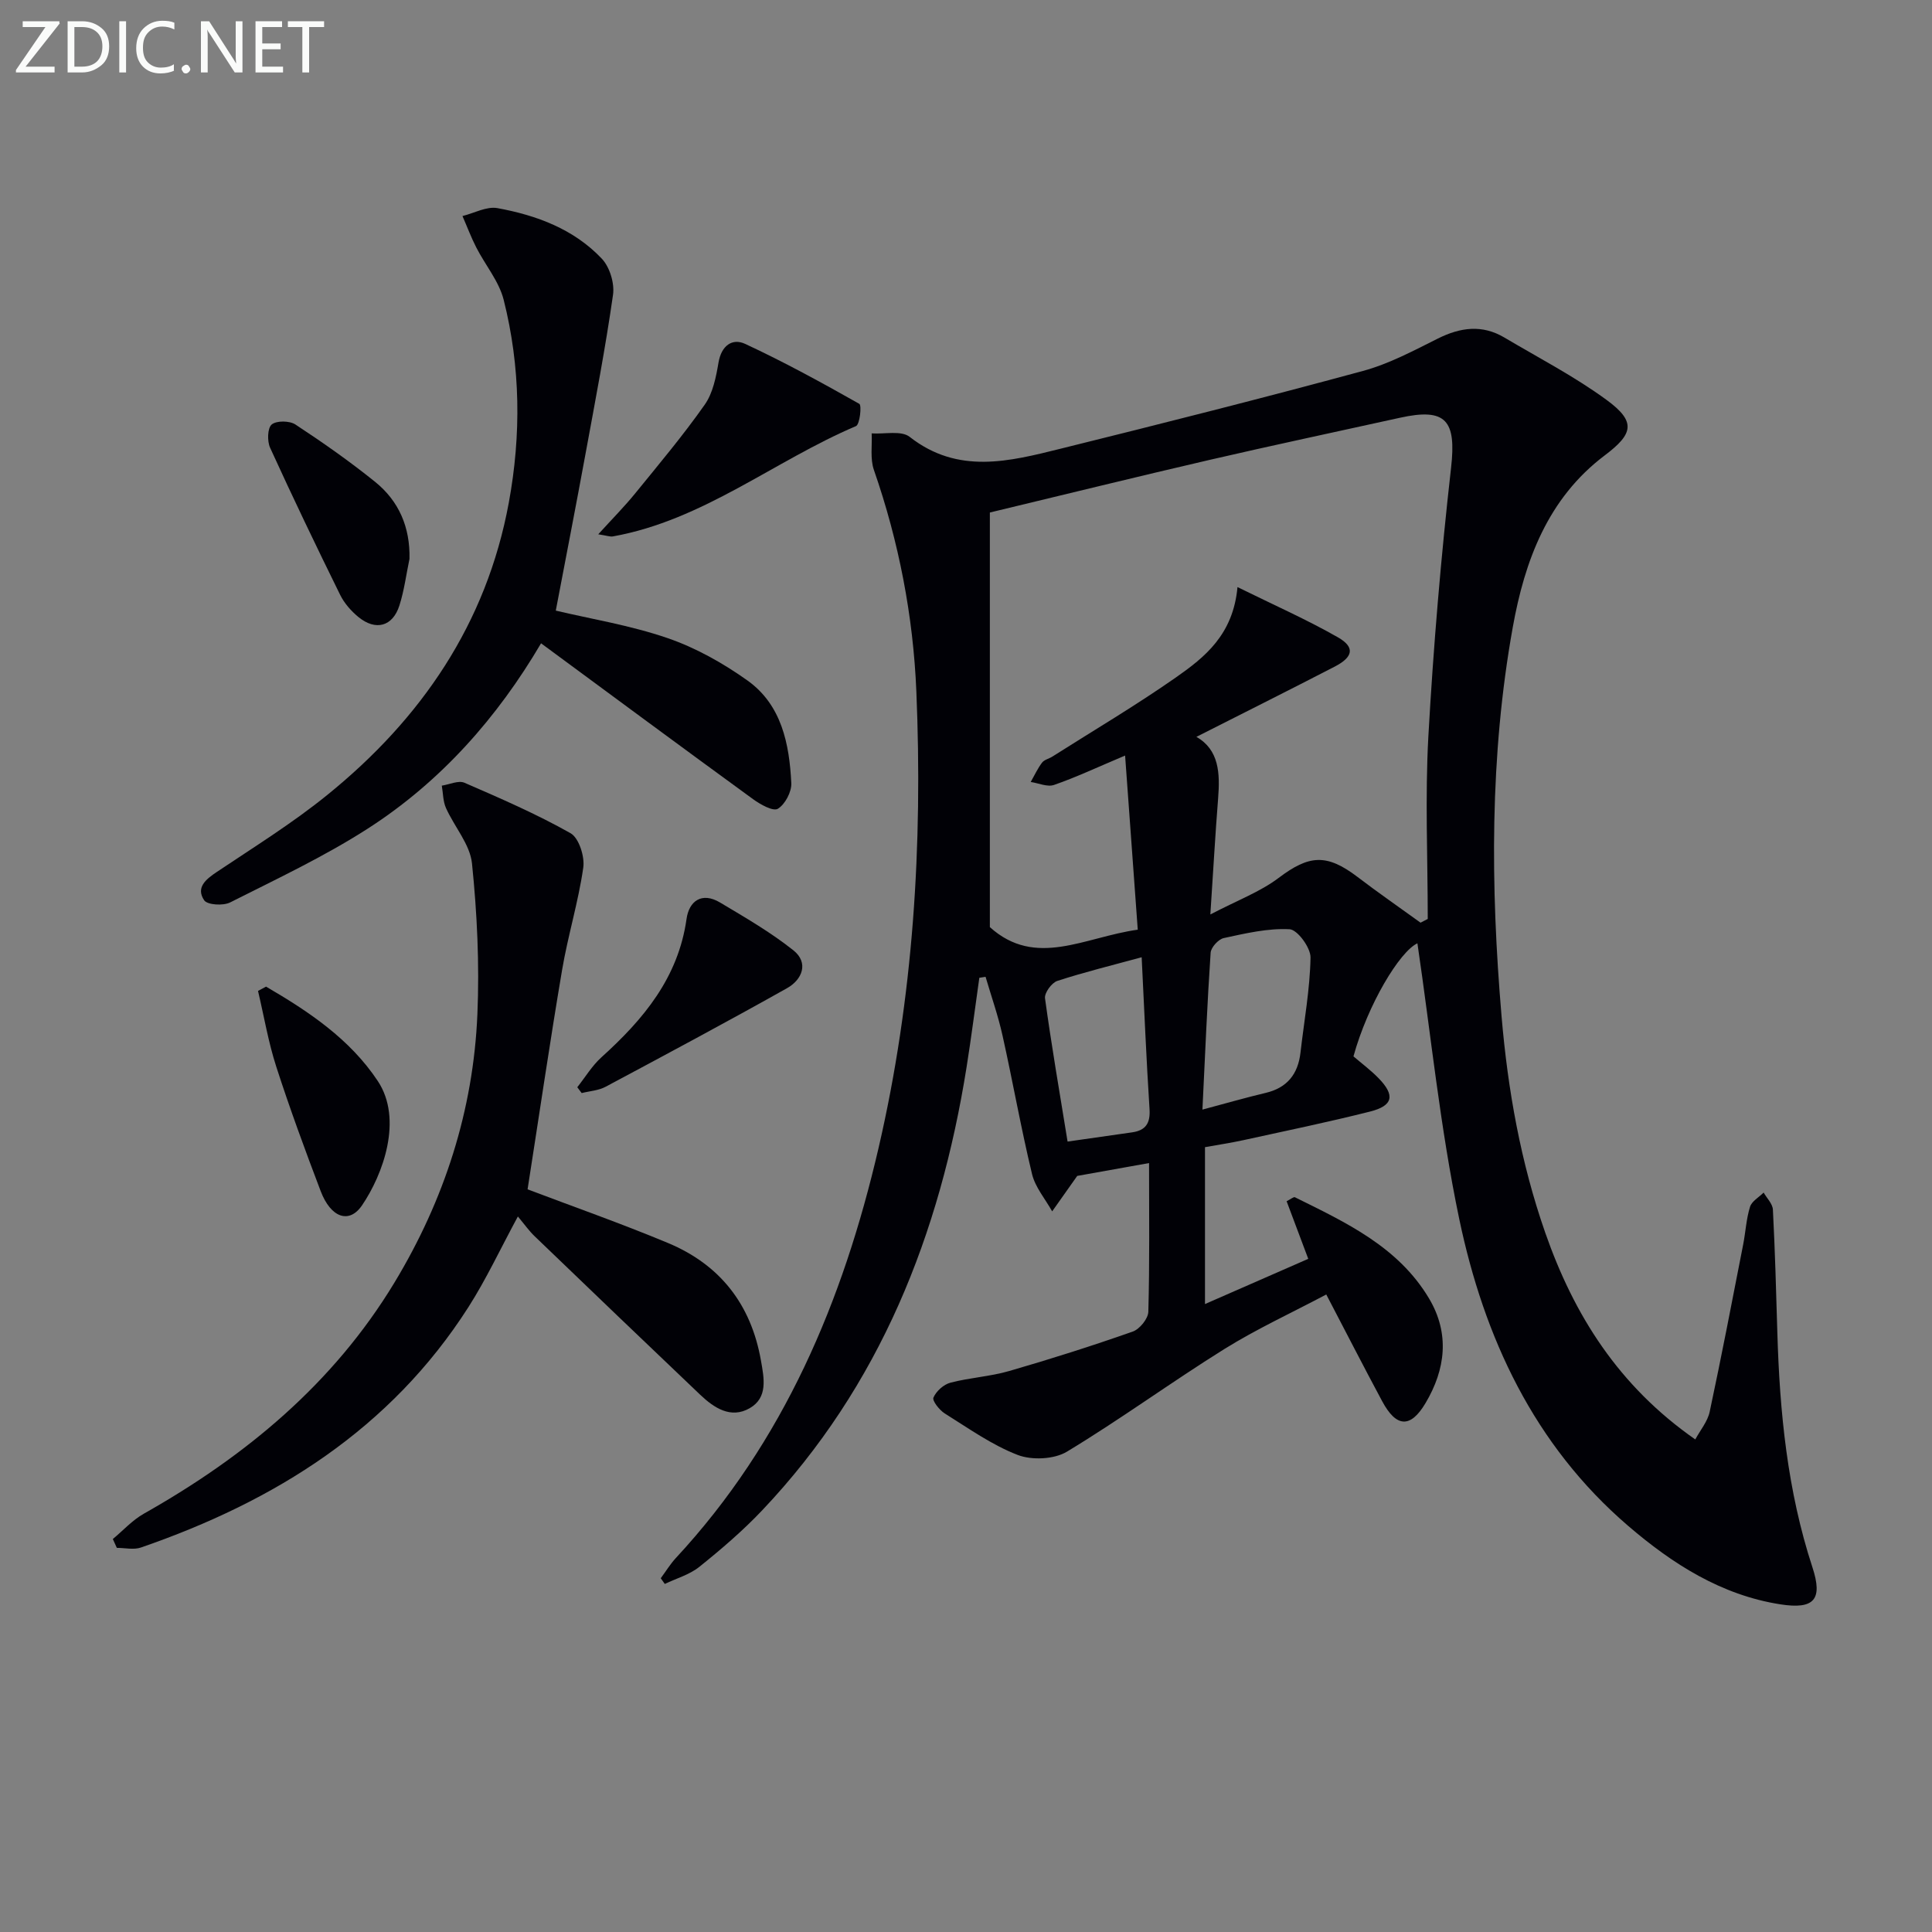
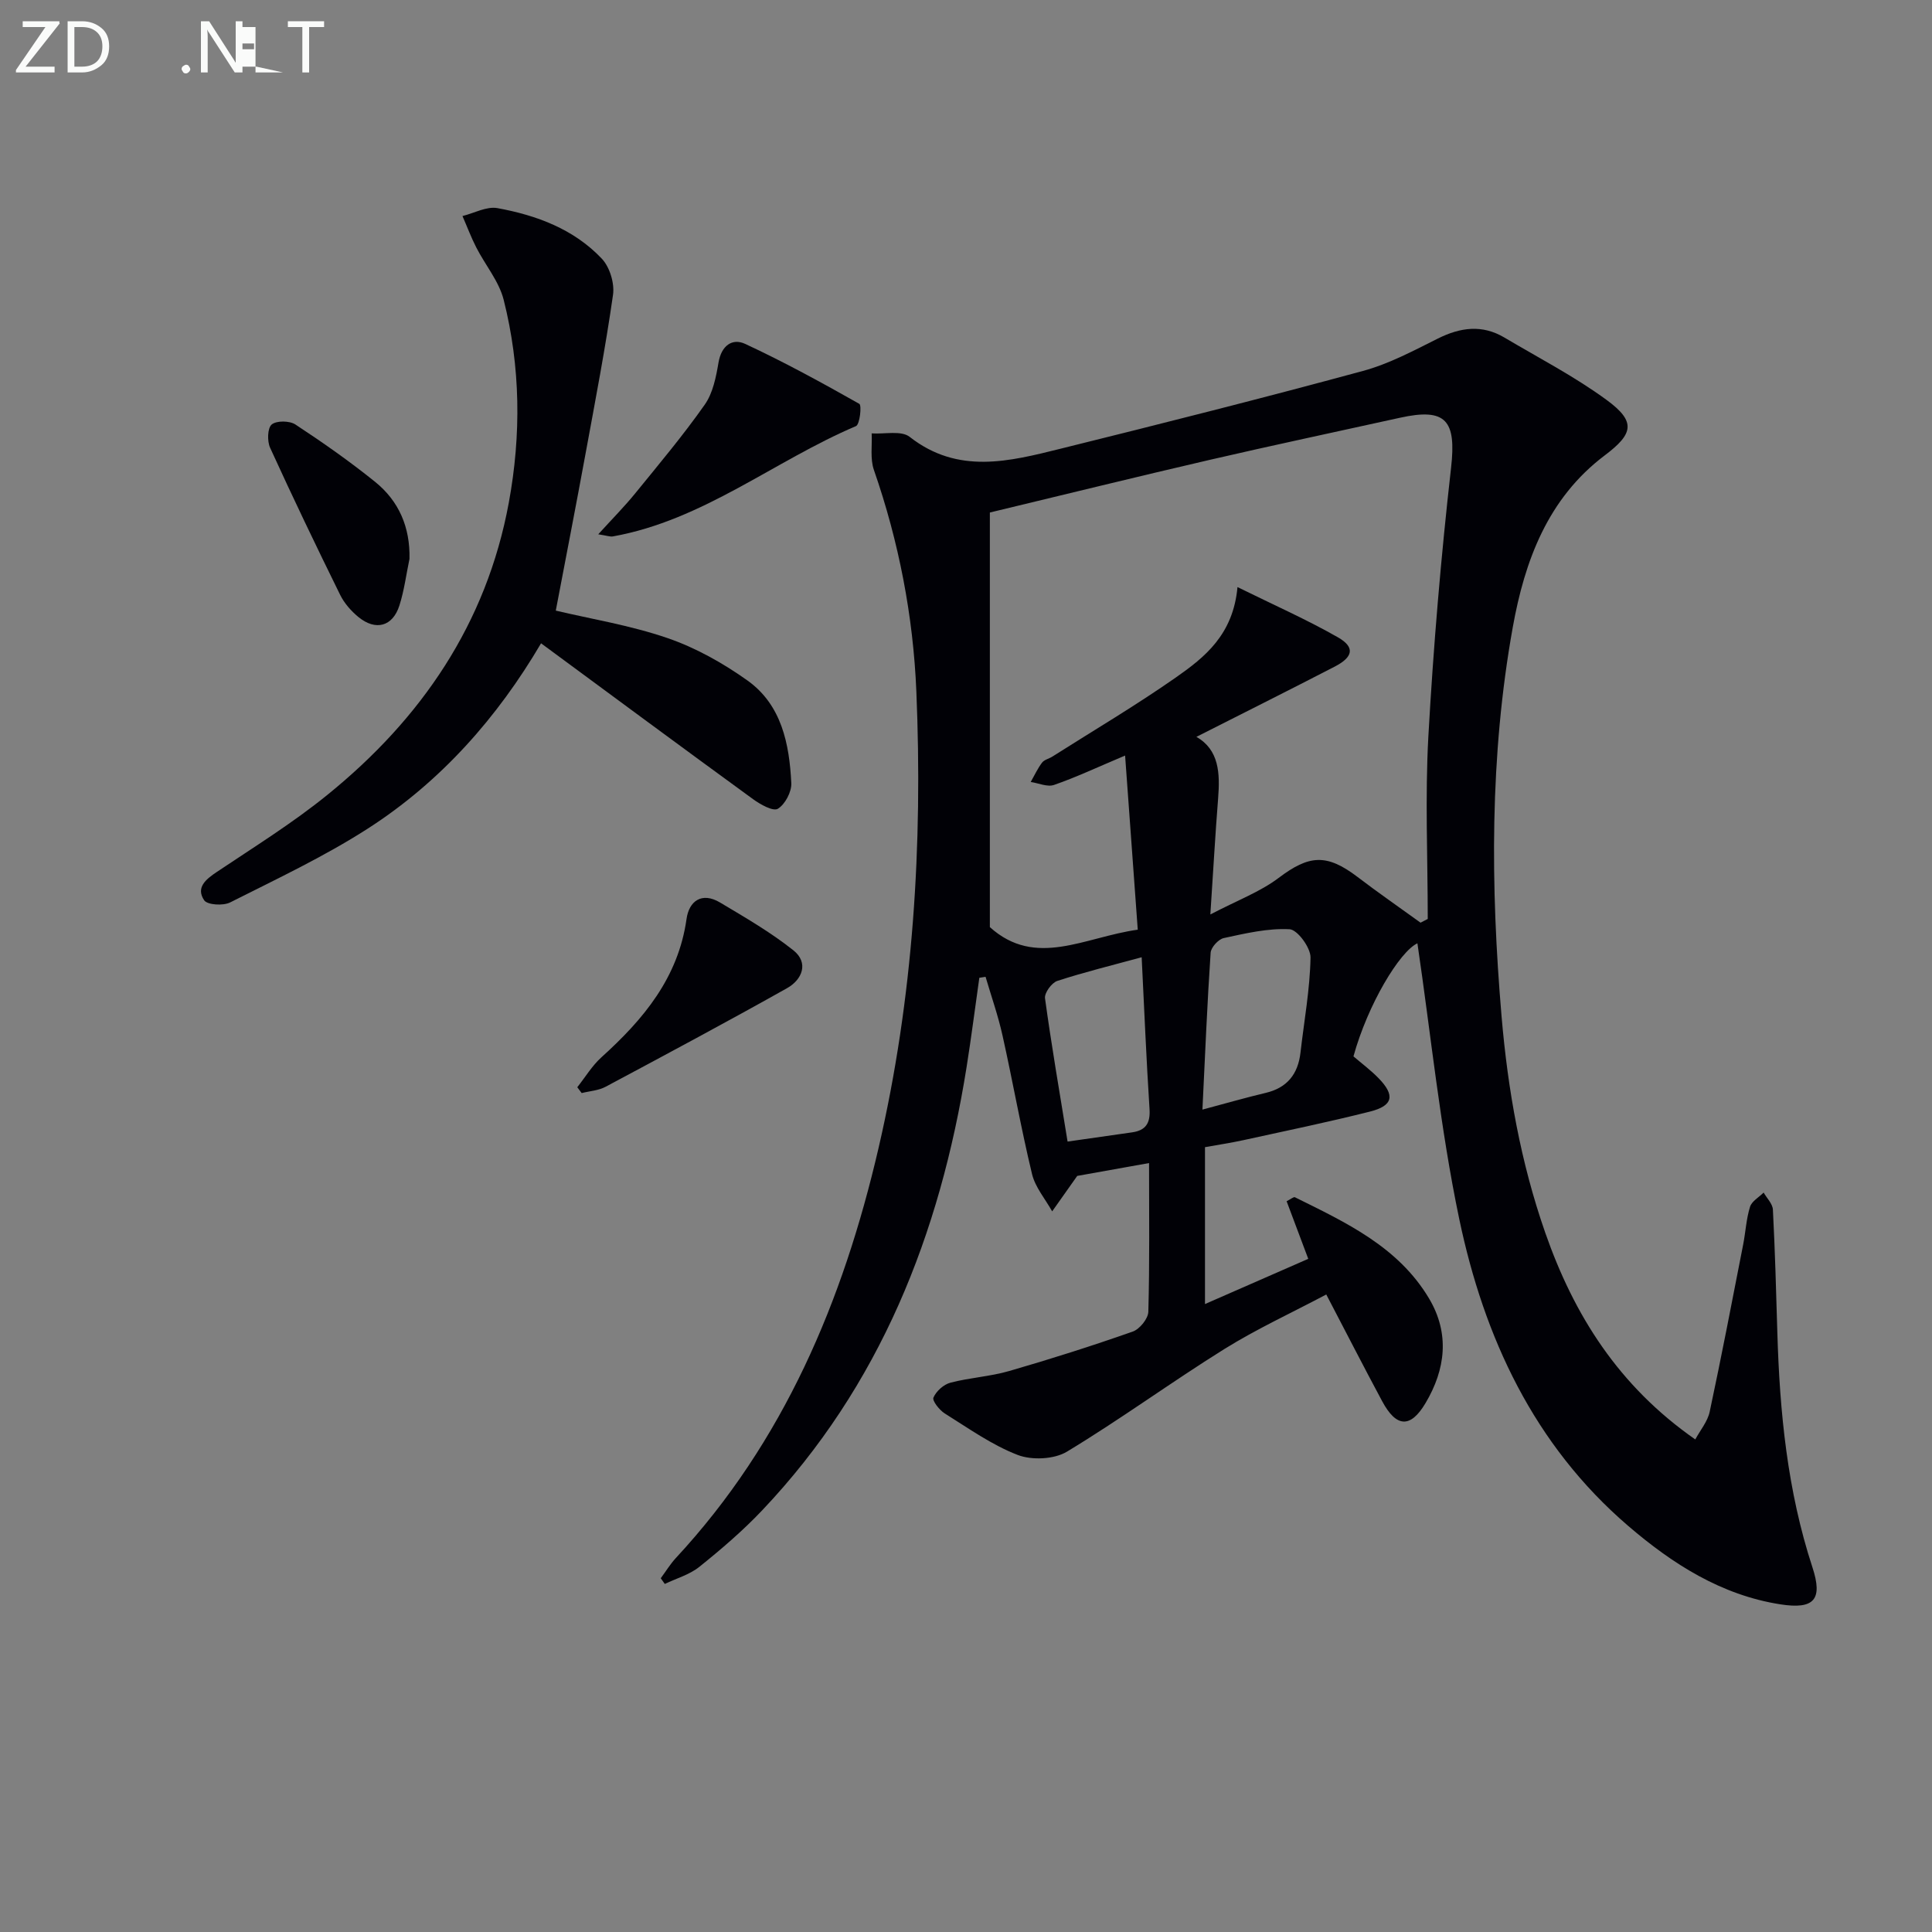
<svg xmlns="http://www.w3.org/2000/svg" enable-background="new 0 0 400 400" viewBox="0 0 400 400">
  <rect x="0" y="0" width="400" height="400" fill="#808080" stroke="none" />
  <path d="m223.03 243.46c-1.96 2.77-3.58 5.05-5.19 7.34-1.43-2.57-3.51-4.98-4.17-7.73-2.29-9.5-3.98-19.14-6.11-28.68-.91-4.11-2.32-8.1-3.51-12.15-.43.07-.86.13-1.29.2-.88 6.17-1.66 12.35-2.64 18.5-5.51 34.56-17.89 65.99-42.34 91.78-3.99 4.21-8.45 8.03-12.98 11.67-2.03 1.63-4.75 2.39-7.16 3.55-.28-.39-.56-.79-.84-1.18 1.04-1.4 1.95-2.91 3.12-4.18 22.38-24.11 34.62-53.25 41.95-84.79 7.24-31.16 9.18-62.84 7.85-94.67-.65-15.57-3.62-30.96-8.79-45.83-.8-2.3-.34-5.03-.46-7.56 2.67.18 6.13-.65 7.87.72 10.03 7.86 20.68 5.07 31.28 2.44 20.9-5.18 41.78-10.45 62.56-16.09 5.39-1.46 10.48-4.19 15.52-6.71 4.67-2.33 9.17-2.93 13.76-.21 7.13 4.23 14.56 8.07 21.22 12.96 6.05 4.45 5.52 6.96-.42 11.43-11.83 8.91-16.59 21.86-19.06 35.61-4.79 26.67-4.61 53.57-2.32 80.51 1.3 15.3 3.97 30.28 9.04 44.81 5.95 17.05 15.18 31.75 31.07 42.82 1.04-1.93 2.55-3.71 2.98-5.72 2.46-11.51 4.67-23.06 6.93-34.61.51-2.6.64-5.31 1.42-7.82.36-1.17 1.84-1.98 2.82-2.96.67 1.17 1.86 2.32 1.92 3.53.44 8.47.67 16.94.92 25.42.48 16.5 2.08 32.81 7.26 48.62 2.18 6.66.42 8.78-6.64 7.68-12.23-1.91-22.33-8.37-31.49-16.23-19.55-16.78-29.85-39.04-34.99-63.55-3.96-18.93-5.88-38.28-8.66-57.08-3.68 1.72-10.27 12.64-13.24 23.41 1.7 1.46 3.57 2.85 5.18 4.5 3.48 3.56 3.05 5.72-1.76 6.93-8.68 2.19-17.47 4-26.22 5.92-2.57.56-5.17.95-7.94 1.45v32.48c7.45-3.26 14.37-6.29 21.38-9.36-1.49-3.98-2.98-7.94-4.48-11.93.88-.44 1.46-.95 1.72-.82 10.57 5.23 21.38 10.24 27.76 20.94 4.34 7.28 3.42 14.7-.71 21.66-3.14 5.29-6.07 5.05-8.98-.36-3.85-7.17-7.56-14.42-11.58-22.11-7.23 3.83-14.43 7.14-21.11 11.3-11 6.86-21.49 14.54-32.58 21.24-2.65 1.6-7.26 1.81-10.2.68-5.35-2.06-10.18-5.52-15.1-8.59-1.11-.7-2.63-2.63-2.34-3.29.57-1.32 2.12-2.72 3.52-3.08 4-1.05 8.22-1.27 12.18-2.42 8.59-2.48 17.13-5.2 25.56-8.16 1.43-.5 3.2-2.67 3.23-4.12.28-10.14.15-20.29.15-30.77-5.46.98-10.6 1.9-14.87 2.66zm33.18-121.91c7.59 3.74 14.38 6.74 20.79 10.4 3.57 2.04 3.19 4.07-.65 6.06-9.46 4.89-18.99 9.65-28.65 14.55 4.7 2.67 4.91 7.53 4.5 12.72-.59 7.43-1 14.88-1.61 24.05 5.59-2.93 10.3-4.67 14.14-7.57 6.29-4.75 9.92-5.08 16.34-.19 4.27 3.26 8.69 6.31 13.04 9.46.5-.26.99-.51 1.49-.77 0-12.62-.57-25.27.13-37.85 1.04-18.56 2.61-37.11 4.7-55.58 1.1-9.75-1-12.46-10.58-10.34-13.12 2.9-26.26 5.68-39.35 8.71-14.95 3.46-29.86 7.14-45.56 10.91v85.84c9.49 8.55 19.57 2.07 30.62.53-.86-11.82-1.7-23.43-2.62-36.05-5.9 2.49-10.22 4.53-14.71 6.08-1.38.48-3.21-.37-4.83-.61.77-1.35 1.42-2.78 2.34-4 .46-.61 1.43-.81 2.13-1.25 8.56-5.43 17.3-10.6 25.6-16.4 5.97-4.18 11.84-8.84 12.74-18.7zm-7.26 108.18c5.02-1.34 9.04-2.5 13.1-3.46 4.46-1.06 6.69-3.9 7.2-8.33.75-6.56 1.96-13.11 2.08-19.69.04-2.03-2.71-5.78-4.34-5.86-4.51-.24-9.14.86-13.63 1.83-1.1.24-2.63 1.92-2.71 3.02-.7 10.36-1.13 20.75-1.7 32.49zm-12.58-31.54c-6.04 1.65-11.83 3.06-17.47 4.9-1.16.38-2.7 2.49-2.54 3.6 1.32 9.65 2.98 19.26 4.67 29.66 4.29-.61 8.83-1.26 13.37-1.91 2.79-.4 3.78-1.88 3.6-4.77-.66-10.28-1.09-20.58-1.63-31.48z" fill="#010106" />
-   <path d="m109.23 246.24c9.28 3.52 19.29 7.03 29.07 11.11 10.77 4.49 17.19 12.7 19.24 24.3.66 3.72 1.48 7.71-2.32 9.9-3.9 2.25-7.38-.05-10.27-2.8-11.45-10.9-22.86-21.83-34.25-32.79-1.19-1.14-2.15-2.52-3.48-4.1-3.62 6.69-6.54 12.97-10.23 18.75-16.16 25.3-40.07 40.21-67.82 49.79-1.49.51-3.31.07-4.98.07-.28-.61-.55-1.22-.83-1.83 2.12-1.76 4.04-3.9 6.41-5.24 21.06-11.89 39.23-26.91 51.9-47.86 10.32-17.08 16.33-35.64 17.17-55.57.44-10.38-.06-20.87-1.12-31.21-.41-3.96-3.66-7.6-5.39-11.48-.62-1.39-.59-3.07-.86-4.62 1.58-.24 3.45-1.14 4.69-.6 7.44 3.23 14.92 6.47 21.97 10.45 1.73.98 2.96 4.84 2.63 7.12-1.02 7.13-3.19 14.1-4.39 21.22-2.54 15-4.74 30.05-7.14 45.39z" fill="#010106" />
  <path d="m112.02 133.19c-8.98 15.28-20.7 28.62-35.9 38.38-9.04 5.8-18.86 10.42-28.48 15.27-1.44.73-4.72.52-5.37-.45-1.76-2.62.32-4.33 2.63-5.87 7.73-5.18 15.68-10.11 22.88-15.95 19.45-15.76 32.94-35.43 37.56-60.48 2.59-14.07 2.44-28.15-1.06-42.02-.97-3.84-3.81-7.19-5.67-10.83-1.08-2.11-1.91-4.34-2.86-6.51 2.42-.6 5-2.05 7.24-1.64 8.1 1.48 15.82 4.34 21.61 10.47 1.64 1.73 2.66 5.09 2.32 7.47-1.56 10.94-3.65 21.81-5.65 32.69-2 10.9-4.12 21.77-6.2 32.7 7.19 1.71 15.38 3.03 23.11 5.68 5.86 2.01 11.52 5.19 16.59 8.8 7.06 5.05 8.66 13.12 9.06 21.24.09 1.8-1.29 4.4-2.79 5.31-.98.59-3.63-.9-5.14-2-14.6-10.63-29.12-21.38-43.88-32.26z" fill="#010106" />
  <path d="m123.86 110.62c2.92-3.21 5.42-5.73 7.65-8.47 4.91-6.04 9.93-12.01 14.4-18.37 1.69-2.4 2.34-5.72 2.85-8.72.59-3.49 2.83-5.1 5.5-3.87 8.07 3.75 15.9 8.04 23.65 12.42.53.3.11 4.27-.69 4.61-16.96 7.22-31.64 19.49-50.33 22.84-.58.1-1.23-.16-3.03-.44z" fill="#010106" />
  <path d="m119.52 225.1c1.66-2.09 3.06-4.45 5.01-6.21 8.68-7.84 15.89-16.44 17.61-28.63.52-3.72 3.17-5.65 6.93-3.41 5.2 3.1 10.49 6.16 15.2 9.91 3.23 2.58 1.82 6.07-1.32 7.83-12.43 6.98-25 13.7-37.58 20.42-1.46.78-3.29.88-4.94 1.3-.3-.4-.6-.8-.91-1.21z" fill="#010106" />
-   <path d="m55.08 204.27c8.83 5.14 17.37 10.85 23.14 19.55 5.25 7.92 1.09 19.33-3.27 25.74-2.65 3.89-6.46 2.58-8.56-2.96-3.24-8.52-6.39-17.08-9.19-25.75-1.65-5.1-2.54-10.45-3.78-15.69.56-.29 1.11-.59 1.66-.89z" fill="#010106" />
  <path d="m84.78 115.71c-.68 3.23-1.09 6.54-2.09 9.66-1.39 4.35-4.91 5.3-8.48 2.38-1.51-1.24-2.92-2.84-3.78-4.58-4.97-10.09-9.84-20.24-14.51-30.47-.62-1.36-.55-4.07.33-4.81.99-.83 3.69-.8 4.9-.01 5.66 3.72 11.24 7.63 16.51 11.88 4.94 3.99 7.27 9.4 7.12 15.95z" fill="#010106" />
  <g fill="#fafbfa">
    <path d="m12.4 4.8-7.1 9h6v1.2h-8v-.5l6.1-8.9h-4.7v-1.2h7.6v.4z" />
    <path d="m14 14v-9.6h3c1.6 0 2.9.5 4 1.4s1.6 2.2 1.6 3.8-.5 3-1.6 3.9-2.4 1.5-4 1.5h-3zm1.4-8.4v8.2h1.6c1.3 0 2.4-.4 3.1-1.1s1.1-1.8 1.1-3.1-.4-2.3-1.2-3-1.8-1-3.1-1z" />
-     <path d="m26.1 4.4v10.6h-1.4v-10.6z" />
-     <path d="m36.1 14.6c-.8.4-1.8.6-2.9.6-1.5 0-2.7-.5-3.6-1.4s-1.4-2.2-1.4-3.8c0-1.7.5-3.1 1.5-4.1s2.3-1.6 3.9-1.6c1 0 1.8.1 2.5.4v1.4c-.8-.4-1.6-.6-2.5-.6-1.2 0-2.1.4-2.9 1.2s-1.1 1.8-1.1 3.2c0 1.3.3 2.3 1 3s1.6 1.1 2.7 1.1c1 0 2-.2 2.7-.7v1.3z" />
    <path d="m37.6 14.3c0-.2.1-.5.3-.6s.4-.3.6-.3c.3 0 .5.1.6.3s.3.4.3.6-.1.4-.3.6-.4.3-.6.3c-.3 0-.5-.1-.6-.3s-.3-.4-.3-.6z" />
    <path d="m50.2 15h-1.6l-5.3-8.2c-.2-.2-.3-.5-.4-.7 0 .2.1.7.1 1.5v7.4h-1.4v-10.6h1.7l5.2 8.1c.2.4.4.6.4.7 0-.3-.1-.8-.1-1.5v-7.3h1.4z" />
-     <path d="m58.6 15h-5.7v-10.6h5.5v1.2h-4.1v3.4h3.8v1.2h-3.8v3.6h4.3z" />
+     <path d="m58.6 15h-5.7v-10.6v1.2h-4.1v3.4h3.8v1.2h-3.8v3.6h4.3z" />
    <path d="m67.1 5.6h-3.1v9.4h-1.4v-9.4h-3v-1.2h7.5z" />
  </g>
</svg>